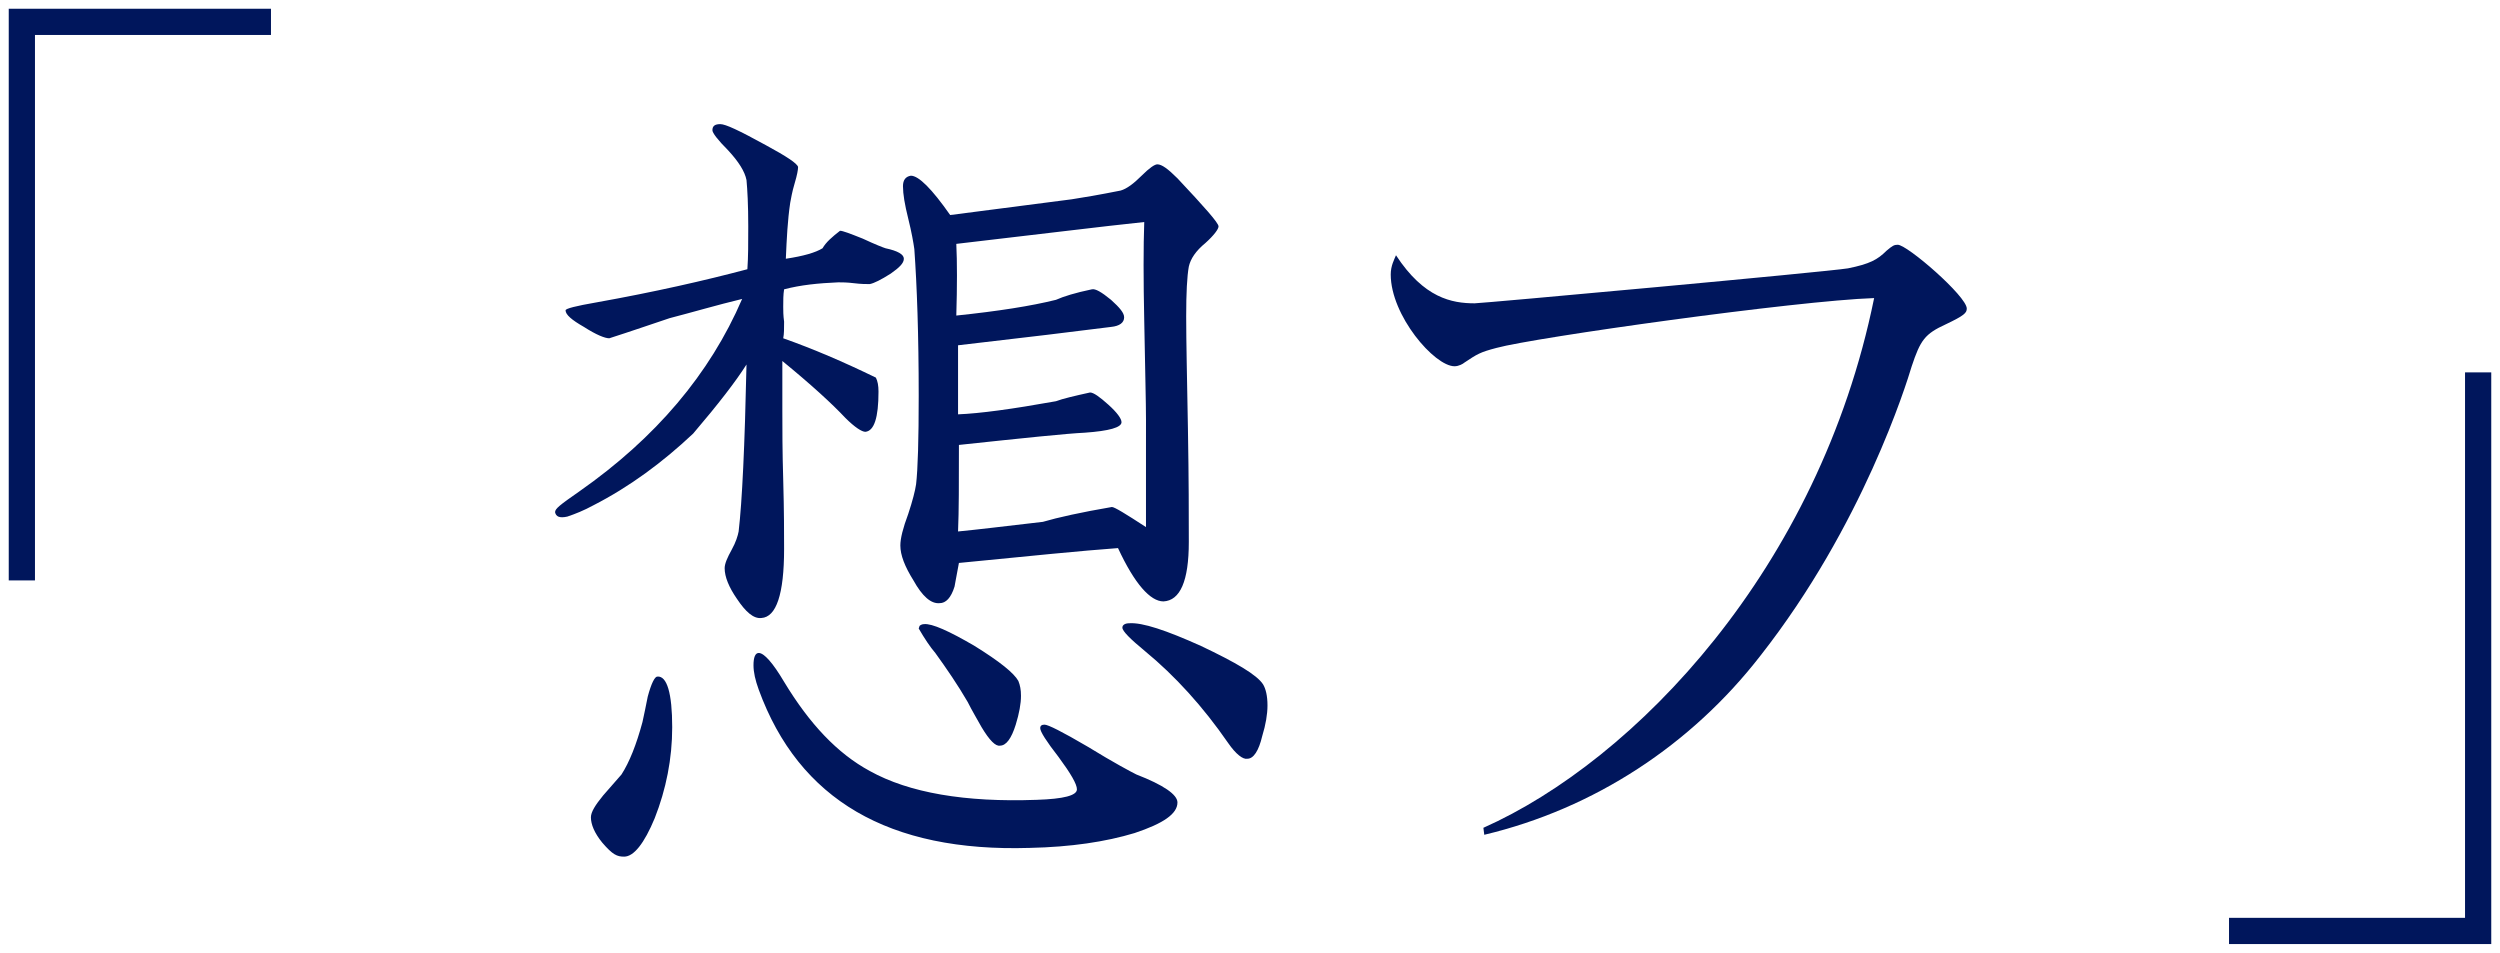
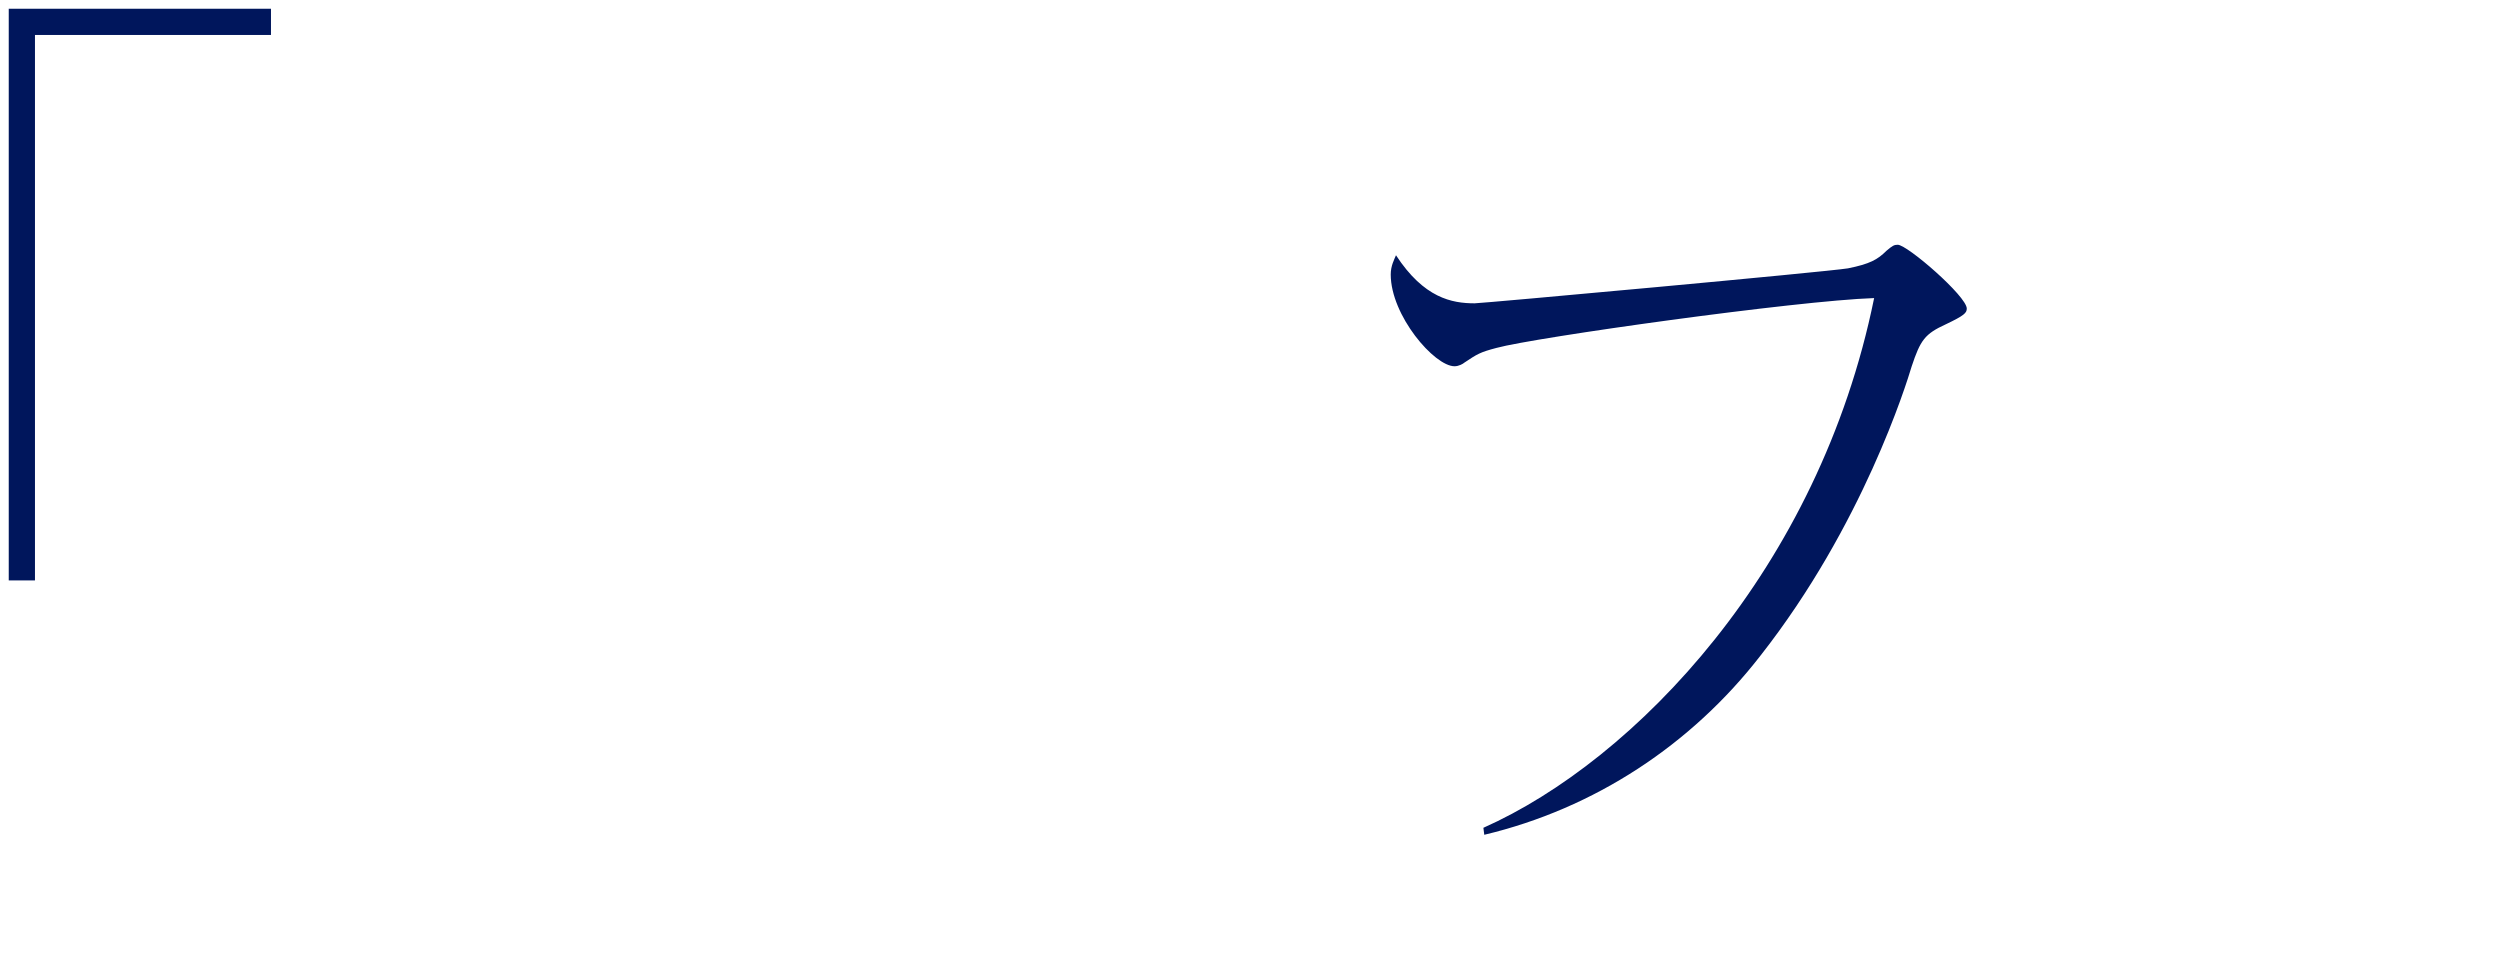
<svg xmlns="http://www.w3.org/2000/svg" version="1.1" x="0px" y="0px" width="286px" height="109px" viewBox="-1 -1 286 109" preserveAspectRatio="none">
-   <path fill="#00165C" d="M130.1,51.1c0,1.1,0,2.5,0,4.1c0,2.1,0,3.5,0,4.1c-2.3-1.5-3.6-2.3-3.9-2.3c-3.5,0.6-6.2,1.2-7.9,1.7  c-4.3,0.5-7.6,0.899-9.7,1.1c0.1-2.3,0.1-5.6,0.1-9.9c7.5-0.8,12.3-1.3,14.4-1.4c2.8-0.2,4.2-0.6,4.2-1.2c0-0.4-0.5-1.1-1.5-2  c-1-0.9-1.7-1.4-2.1-1.4c-1.8,0.4-3.1,0.7-3.9,1c-5,0.9-8.7,1.4-11.2,1.5v-7.9c7.8-0.9,13.6-1.6,17.5-2.1c1-0.1,1.5-0.5,1.5-1.1  c0-0.5-0.5-1.1-1.5-2c-1.1-0.9-1.8-1.3-2.2-1.2c-1.9,0.4-3.2,0.8-4.1,1.2c-2.8,0.7-6.6,1.3-11.4,1.8c0.1-3.4,0.1-6.1,0-8.2  c9.5-1.1,16.7-2,21.5-2.5c-0.1,2.8-0.1,6.6,0,11.3c0.1,5.7,0.2,9.4,0.2,11.3V51.1z M75.9,82.2c0-3.9-0.6-5.9-1.7-5.8  c-0.3,0-0.7,0.8-1.1,2.3c-0.2,1-0.4,2-0.6,2.899c-0.7,2.601-1.5,4.601-2.4,6C70,87.7,69.3,88.5,68,90c-0.9,1.1-1.4,1.9-1.4,2.5  c0,0.8,0.4,1.8,1.3,2.9c1.2,1.399,1.7,1.6,2.5,1.6c1.1,0,2.3-1.5,3.5-4.4C75.2,89.3,75.9,85.8,75.9,82.2z M133.7,90.8  c0-0.899-1.6-2-4.7-3.2c-0.6-0.3-2.5-1.3-5.6-3.199c-2.9-1.7-4.5-2.5-4.9-2.5c-0.3,0-0.5,0.1-0.5,0.399c0,0.4,0.7,1.5,2.1,3.3  c1.4,1.9,2.1,3.101,2.1,3.7c0,0.7-1.5,1.101-4.6,1.2c-8.2,0.3-14.6-0.8-19.1-3.3c-3.7-2-6.9-5.4-9.8-10.2c-1.3-2.2-2.3-3.3-2.9-3.3  c-0.4,0-0.6,0.5-0.6,1.399c0,0.801,0.2,1.7,0.6,2.801c4.6,12.6,14.9,18.6,31,18.1c4.7-0.1,8.7-0.7,12-1.7  C132.1,93.2,133.7,92.1,133.7,90.8z M115.8,78.6c0-0.699-0.1-1.199-0.3-1.699c-0.5-0.9-2.1-2.2-5-4c-2.9-1.7-4.9-2.601-5.8-2.5  c-0.2,0-0.4,0.1-0.5,0.199l-0.1,0.301c0.7,1.199,1.3,2.1,1.9,2.8c1.3,1.8,2.6,3.7,3.7,5.6c0.5,1,1.1,2,1.6,2.9  c0.9,1.5,1.6,2.2,2.1,2.1c0.7,0,1.3-0.8,1.8-2.399C115.6,80.6,115.8,79.5,115.8,78.6z M102.4,28.6c0-0.5-0.7-0.9-2.1-1.2  c-0.3-0.1-1.1-0.4-2.6-1.1c-1.5-0.6-2.3-0.9-2.6-0.9c-0.9,0.7-1.6,1.3-2,2c-0.8,0.5-2.2,0.9-4.2,1.2c0.1-2.3,0.2-4.4,0.5-6.4  c0.1-0.5,0.2-1.2,0.5-2.2c0.3-1,0.4-1.6,0.4-1.9c-0.1-0.4-1.3-1.2-3.7-2.5c-3.1-1.7-4.6-2.4-5.2-2.4s-0.9,0.2-0.9,0.7  c0,0.3,0.6,1.1,1.8,2.3c1.2,1.3,1.9,2.4,2.1,3.4c0.1,1.1,0.2,2.8,0.2,5.3c0,1.9,0,3.5-0.1,4.9c-4.9,1.3-10.6,2.6-17.3,3.8  c-2.3,0.4-3.5,0.7-3.5,0.9c0,0.5,0.7,1.1,2.1,1.9c1.4,0.9,2.4,1.3,2.9,1.3c2.5-0.8,4.8-1.6,6.9-2.3c2.7-0.7,5.4-1.5,8.3-2.2  c-3.7,8.6-9.9,15.9-18.6,22c-2.3,1.6-2.8,2-2.8,2.399c0.1,0.5,0.5,0.7,1.4,0.5c0.9-0.3,1.9-0.699,3-1.3c4.1-2.1,7.9-4.9,11.4-8.2  c2.9-3.4,4.9-6,6.1-7.9c-0.2,9.3-0.5,15.7-0.9,19.1c-0.1,0.5-0.3,1.2-0.8,2.101c-0.5,0.899-0.8,1.6-0.8,2.1c0,1,0.5,2.2,1.4,3.5  c1,1.5,1.9,2.3,2.8,2.2c1.7-0.101,2.6-2.7,2.6-7.9c0-1.7,0-4.3-0.1-7.9c-0.1-3.3-0.1-5.9-0.1-7.9v-5.7c3.3,2.7,5.7,4.9,7.2,6.5  c1.1,1.1,1.9,1.6,2.3,1.6c1-0.1,1.5-1.6,1.5-4.6c0-0.7-0.1-1.2-0.3-1.6c-3.7-1.8-7.2-3.3-10.6-4.5c0.1-0.5,0.1-1.1,0.1-1.9  c-0.1-0.7-0.1-1.3-0.1-1.7c0-0.7,0-1.4,0.1-2c1.9-0.5,3.9-0.7,6.2-0.8c0.4,0,1,0,1.8,0.1c0.8,0.1,1.4,0.1,1.8,0.1  c0.5-0.1,1.3-0.5,2.4-1.2C101.9,29.6,102.4,29.1,102.4,28.6z M144,79.7c0-1.101-0.2-1.9-0.5-2.4c-0.7-1.1-3.1-2.5-7.1-4.399  c-4-1.801-6.7-2.7-8.2-2.601c-0.5,0-0.8,0.2-0.8,0.5c0,0.4,0.9,1.3,2.6,2.7c3.4,2.8,6.6,6.3,9.5,10.5c0.9,1.3,1.7,1.9,2.2,1.8  c0.7,0,1.3-0.899,1.7-2.6C143.8,81.9,144,80.7,144,79.7z M138.4,24.9c0-0.4-1.6-2.2-4.7-5.5c-1.1-1.1-1.8-1.6-2.3-1.6  c-0.3,0-0.9,0.4-1.8,1.3s-1.7,1.5-2.4,1.7c-2.5,0.5-4.3,0.8-5.6,1c-6.2,0.8-10.8,1.4-13.9,1.8c-2.1-3-3.6-4.5-4.5-4.5  c-0.6,0.1-0.9,0.5-0.9,1.2c0,0.9,0.2,2.1,0.6,3.7s0.6,2.8,0.7,3.5c0.3,4.2,0.5,9.8,0.5,16.8c0,5-0.1,8.4-0.3,10.101  c-0.1,0.699-0.4,1.899-0.9,3.399c-0.6,1.601-0.9,2.8-0.9,3.601c0,1.1,0.5,2.399,1.5,4c1,1.8,2,2.699,3,2.6c0.7,0,1.3-0.6,1.7-1.9  c0-0.1,0.2-1,0.5-2.699c8.1-0.801,14.1-1.4,18.2-1.7c1.9,4.1,3.7,6.1,5.2,6.1c1.9-0.1,2.9-2.3,2.9-6.8c0-2.9,0-7.2-0.1-12.9  c-0.1-5.7-0.2-10-0.2-12.9c0-2.7,0.1-4.6,0.3-5.7c0.2-0.9,0.8-1.8,1.9-2.7C137.9,25.9,138.4,25.2,138.4,24.9z" />
  <path fill="#00165C" d="M168.8,94.5c12.601-3,23.7-10.3,31.601-20.5C212.1,59.1,217.1,42.9,217.7,40.9c1-3,1.5-3.7,3.899-4.8  c2.101-1,2.4-1.3,2.4-1.8c0-1.4-6.8-7.3-7.9-7.3c-0.399,0-0.6,0.1-1.3,0.7c-1,1-1.899,1.5-4.399,2c-2.4,0.4-41.9,4-42.7,4  c-2.601,0-5.8-0.6-9-5.5c-0.2,0.5-0.601,1.2-0.601,2.2c0,4.7,5,10.5,7.301,10.5c0.5,0,1-0.3,1.1-0.4c1.5-1,1.8-1.2,3.7-1.7  c4.399-1.2,34.3-5.4,43.2-5.7C207.1,64.1,186,86,168.7,93.7L168.8,94.5z" />
  <polygon fill="#00165C" points="0,65.4 3,65.4 3,3 30,3 30,0 0,0 " />
-   <polygon fill="#00165C" points="284,41.6 281,41.6 281,104 254,104 254,107 284,107 " />
</svg>